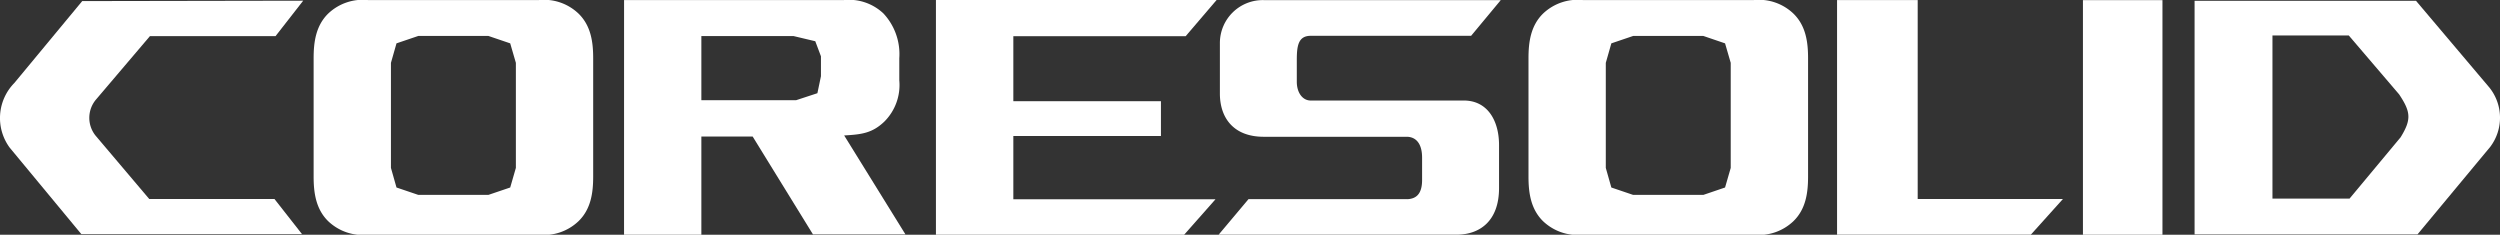
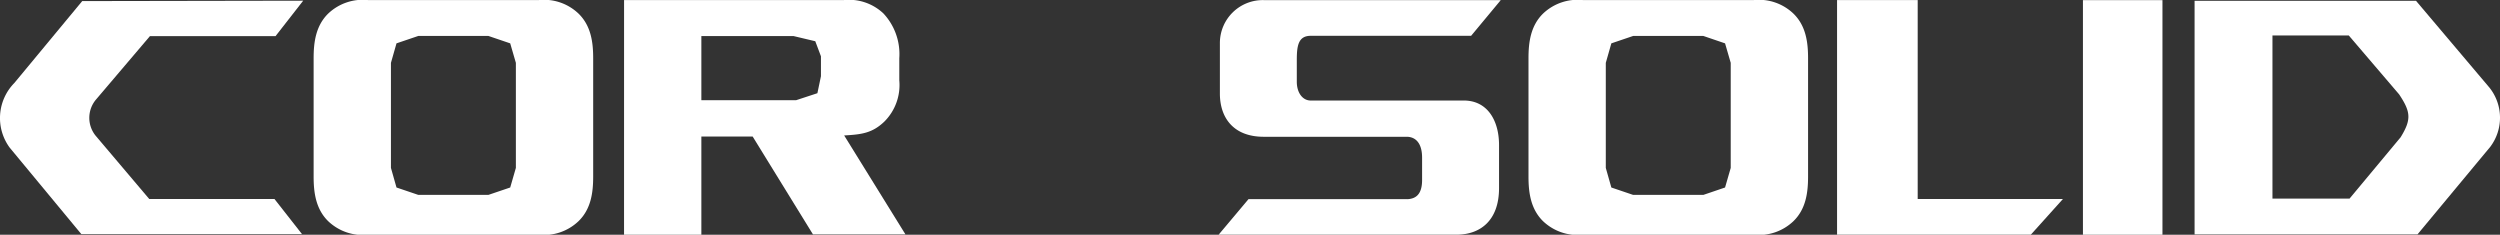
<svg xmlns="http://www.w3.org/2000/svg" width="315.039" height="29.583" viewBox="0 0 315.039 29.583">
  <rect x="0" y="0" width="315.039" height="29.583" fill="#333333" stroke="none" />
  <g transform="translate(0 0)">
    <path d="M552.026,2225.139l-6.45,7.745h-9.718v-20.55h9.621l6.342,7.419c1.476,2.213,1.56,3.17.2,5.386m11.146-6.28-9.221-10.9H526.044V2237.4h28.089l9.172-11.037a6.084,6.084,0,0,0-.133-7.5" transform="translate(-249.493 -2207.861)" fill="#fff" />
    <path d="M523,2232.968H504.7v-25.075H494.539v29.565H518.96Z" transform="translate(-263.041 -2207.887)" fill="#fff" />
    <rect width="10.02" height="29.564" transform="translate(262.483 0.014)" fill="#fff" />
-     <path d="M450.36,2233H424.885v-7.976h18.6v-4.38h-18.6v-8.193H446.6l3.9-4.562H415.131v29.577h31.283Z" transform="translate(-297.189 -2207.889)" fill="#fff" />
    <path d="M385.779,2229.047l-.714,2.468-2.747.932h-8.835l-2.747-.932-.7-2.468v-13.24l.7-2.456,2.747-.933h8.835l2.747.933.714,2.456Zm-18.648-21.154a6.321,6.321,0,0,0-4.975,1.681c-1.609,1.551-1.863,3.679-1.863,5.652v14.91c0,1.973.255,4.1,1.863,5.652a6.323,6.323,0,0,0,4.975,1.683h21.552a6.309,6.309,0,0,0,4.962-1.683c1.622-1.549,1.876-3.679,1.876-5.652v-14.91c0-1.973-.255-4.1-1.876-5.652a6.307,6.307,0,0,0-4.962-1.681Z" transform="translate(-320.771 -2207.888)" fill="#fff" />
    <path d="M477.089,2215.808l.7-2.456,2.747-.933h8.846l2.736.933.714,2.456v13.24l-.714,2.468-2.736.932h-8.846l-2.747-.932-.7-2.468Zm-2.9,21.663h21.553a6.311,6.311,0,0,0,4.962-1.683c1.622-1.549,1.875-3.679,1.875-5.652v-14.91c0-1.973-.253-4.1-1.875-5.652a6.309,6.309,0,0,0-4.962-1.681H474.185a6.318,6.318,0,0,0-4.974,1.681c-1.609,1.551-1.863,3.679-1.863,5.652v14.91c0,1.973.255,4.1,1.863,5.652a6.32,6.32,0,0,0,4.974,1.683" transform="translate(-274.734 -2207.888)" fill="#fff" />
    <path d="M397.39,2212.431H409l2.746.653.715,1.9v2.506l-.448,2.143-2.687.883H397.39Zm-9.743,25.04h9.743v-12.382h6.462l7.6,12.333h11.655l-7.721-12.465c2.189-.121,3.534-.29,5.047-1.73a6.507,6.507,0,0,0,1.9-5.215v-2.785a7.494,7.494,0,0,0-2.008-5.652,6.321,6.321,0,0,0-4.975-1.681h-27.7Z" transform="translate(-309.008 -2207.888)" fill="#fff" />
    <path d="M351.549,2212.417h15.829l3.485-4.466-27.846.049-8.556,10.323a6.3,6.3,0,0,0-.593,8.133l9.041,10.915h27.81l-3.474-4.429h-15.78l-6.766-7.988a3.574,3.574,0,0,1,.109-4.61Z" transform="translate(-332.656 -2207.863)" fill="#fff" />
    <path d="M463.823,2232.982H443.807l-3.764,4.478h29.975c2.977,0,5.361-1.767,5.361-5.869v-5.421c0-3.1-1.464-5.616-4.44-5.616H451.648c-1.053,0-1.755-1.017-1.755-2.359v-2.723c0-1.791.17-3.073,1.755-3.073h20.211l3.739-4.5H445.719a5.408,5.408,0,0,0-5.518,5.375v6.4c0,3.086,1.742,5.447,5.518,5.447h18.1c1.088.048,1.863.846,1.863,2.637v2.809c0,1.8-.775,2.371-1.863,2.419" transform="translate(-286.476 -2207.886)" fill="#fff" />
  </g>
</svg>